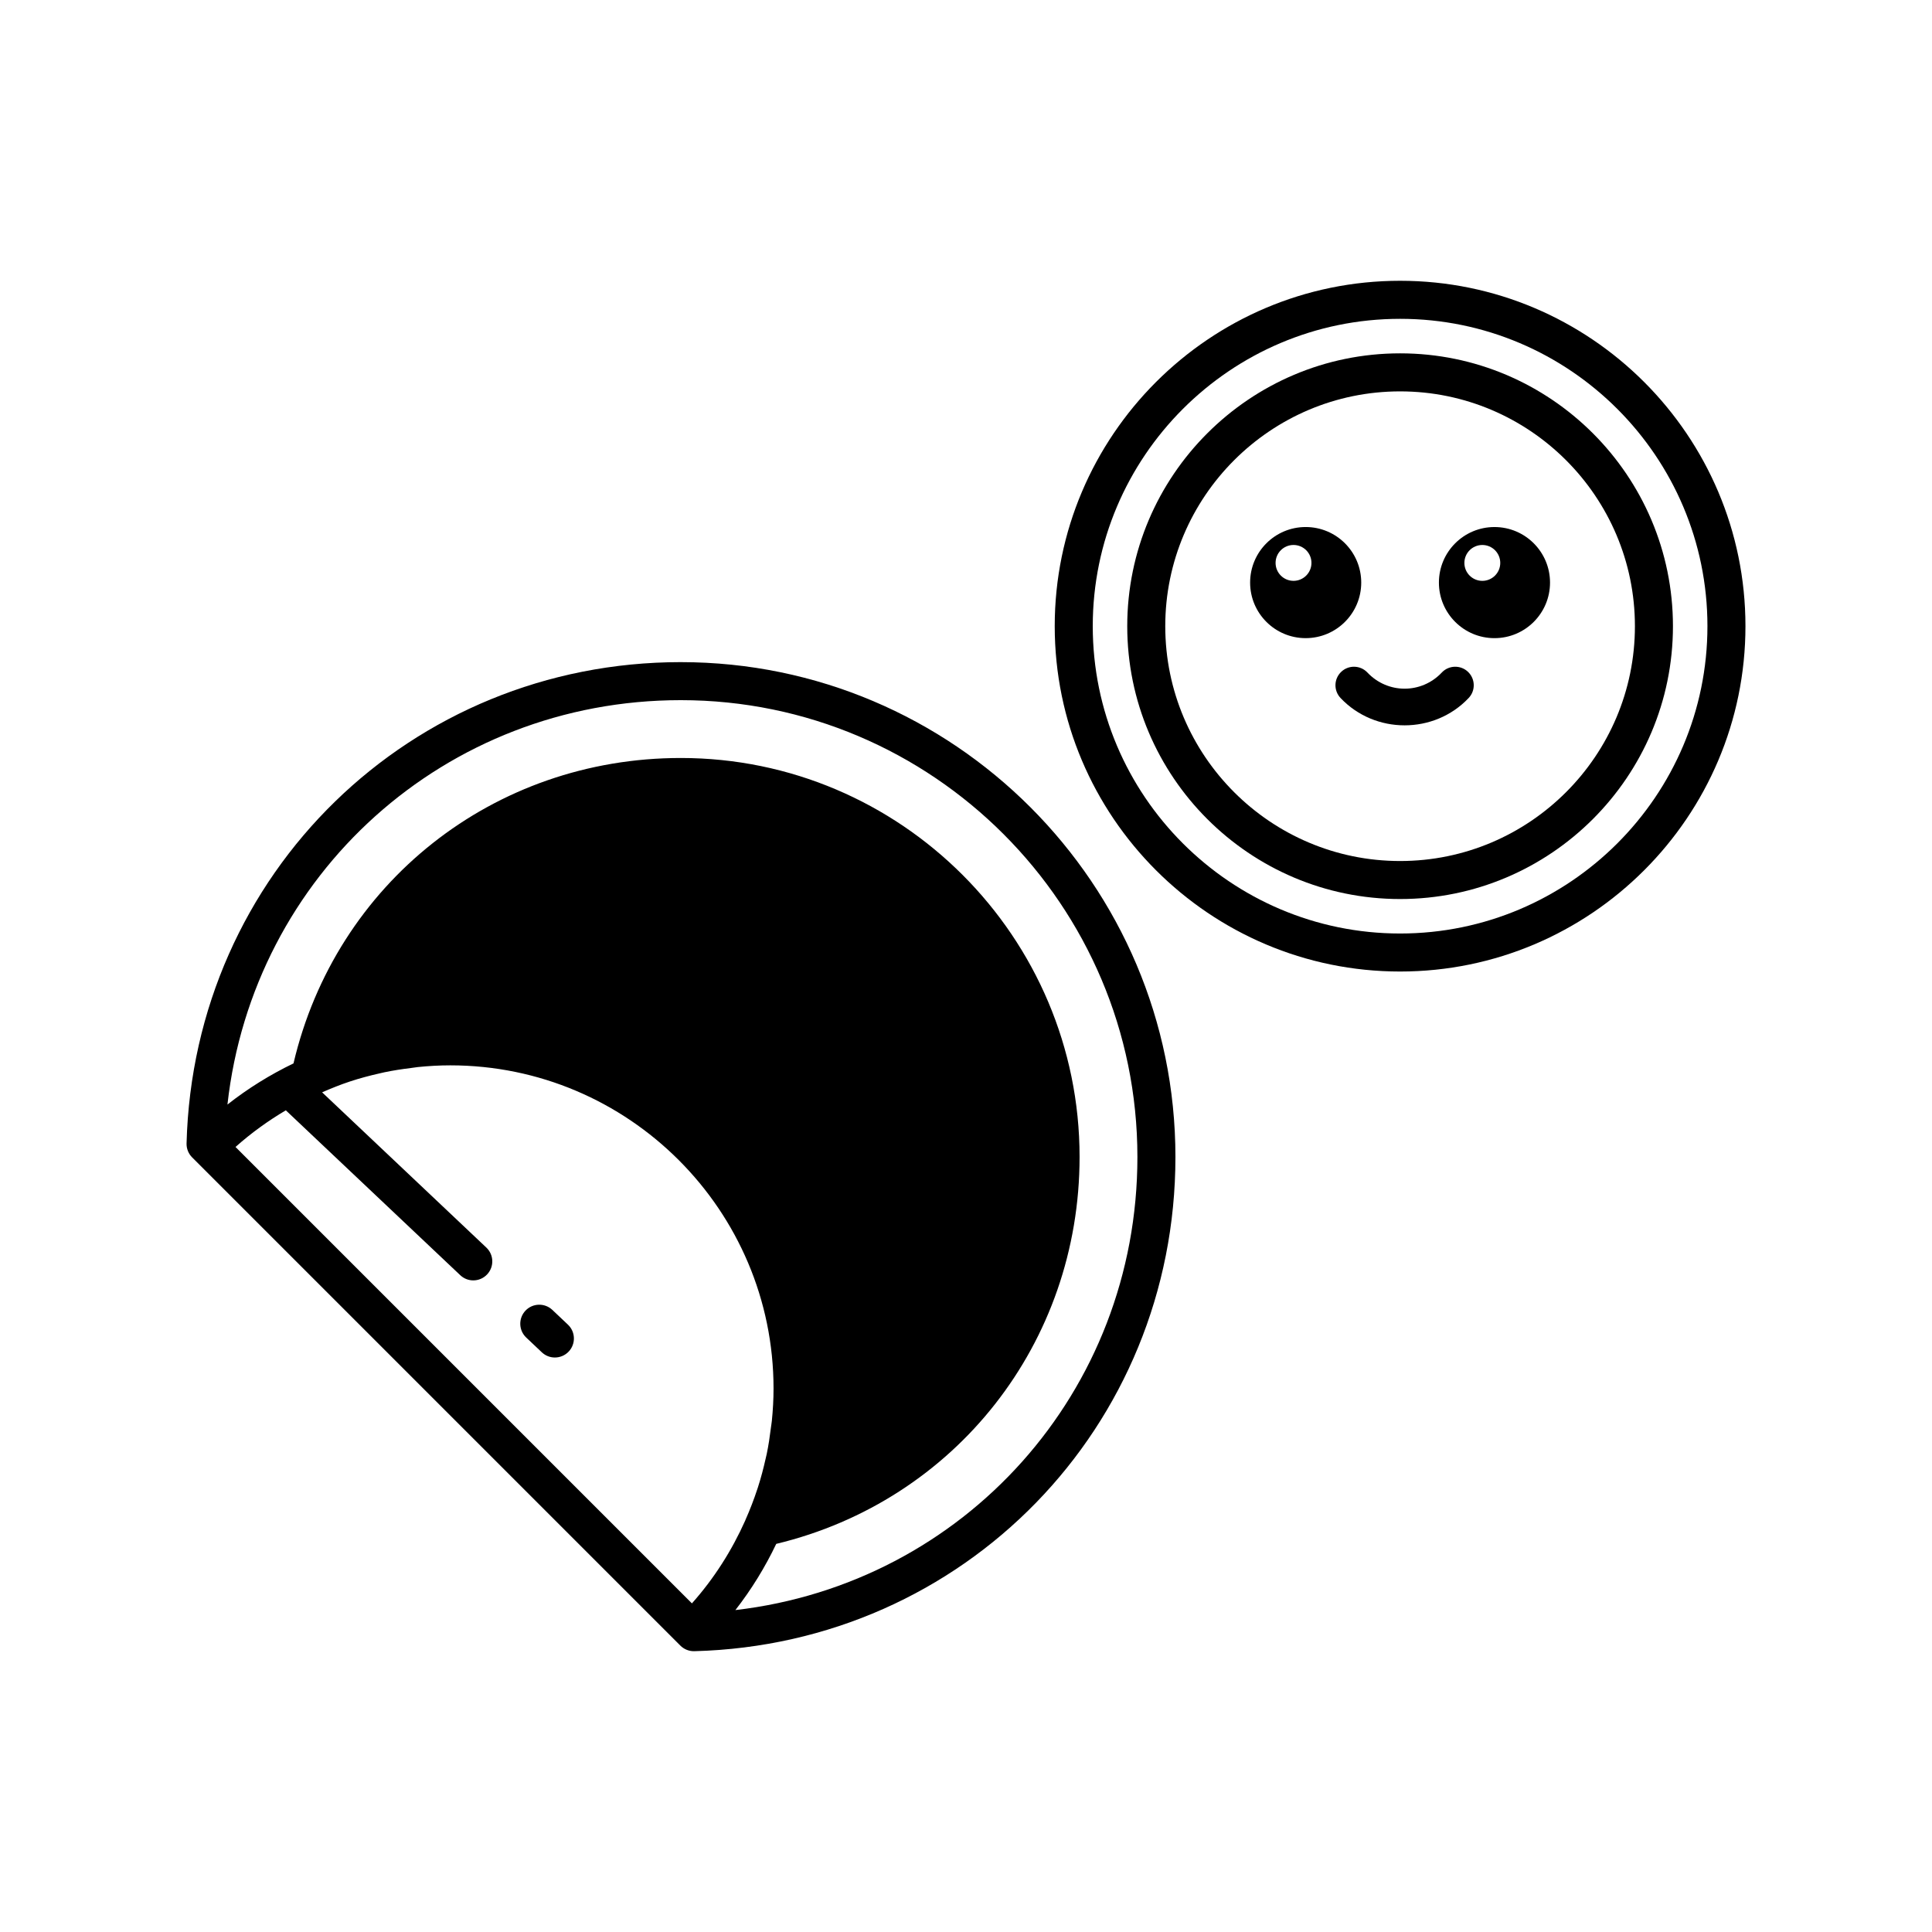
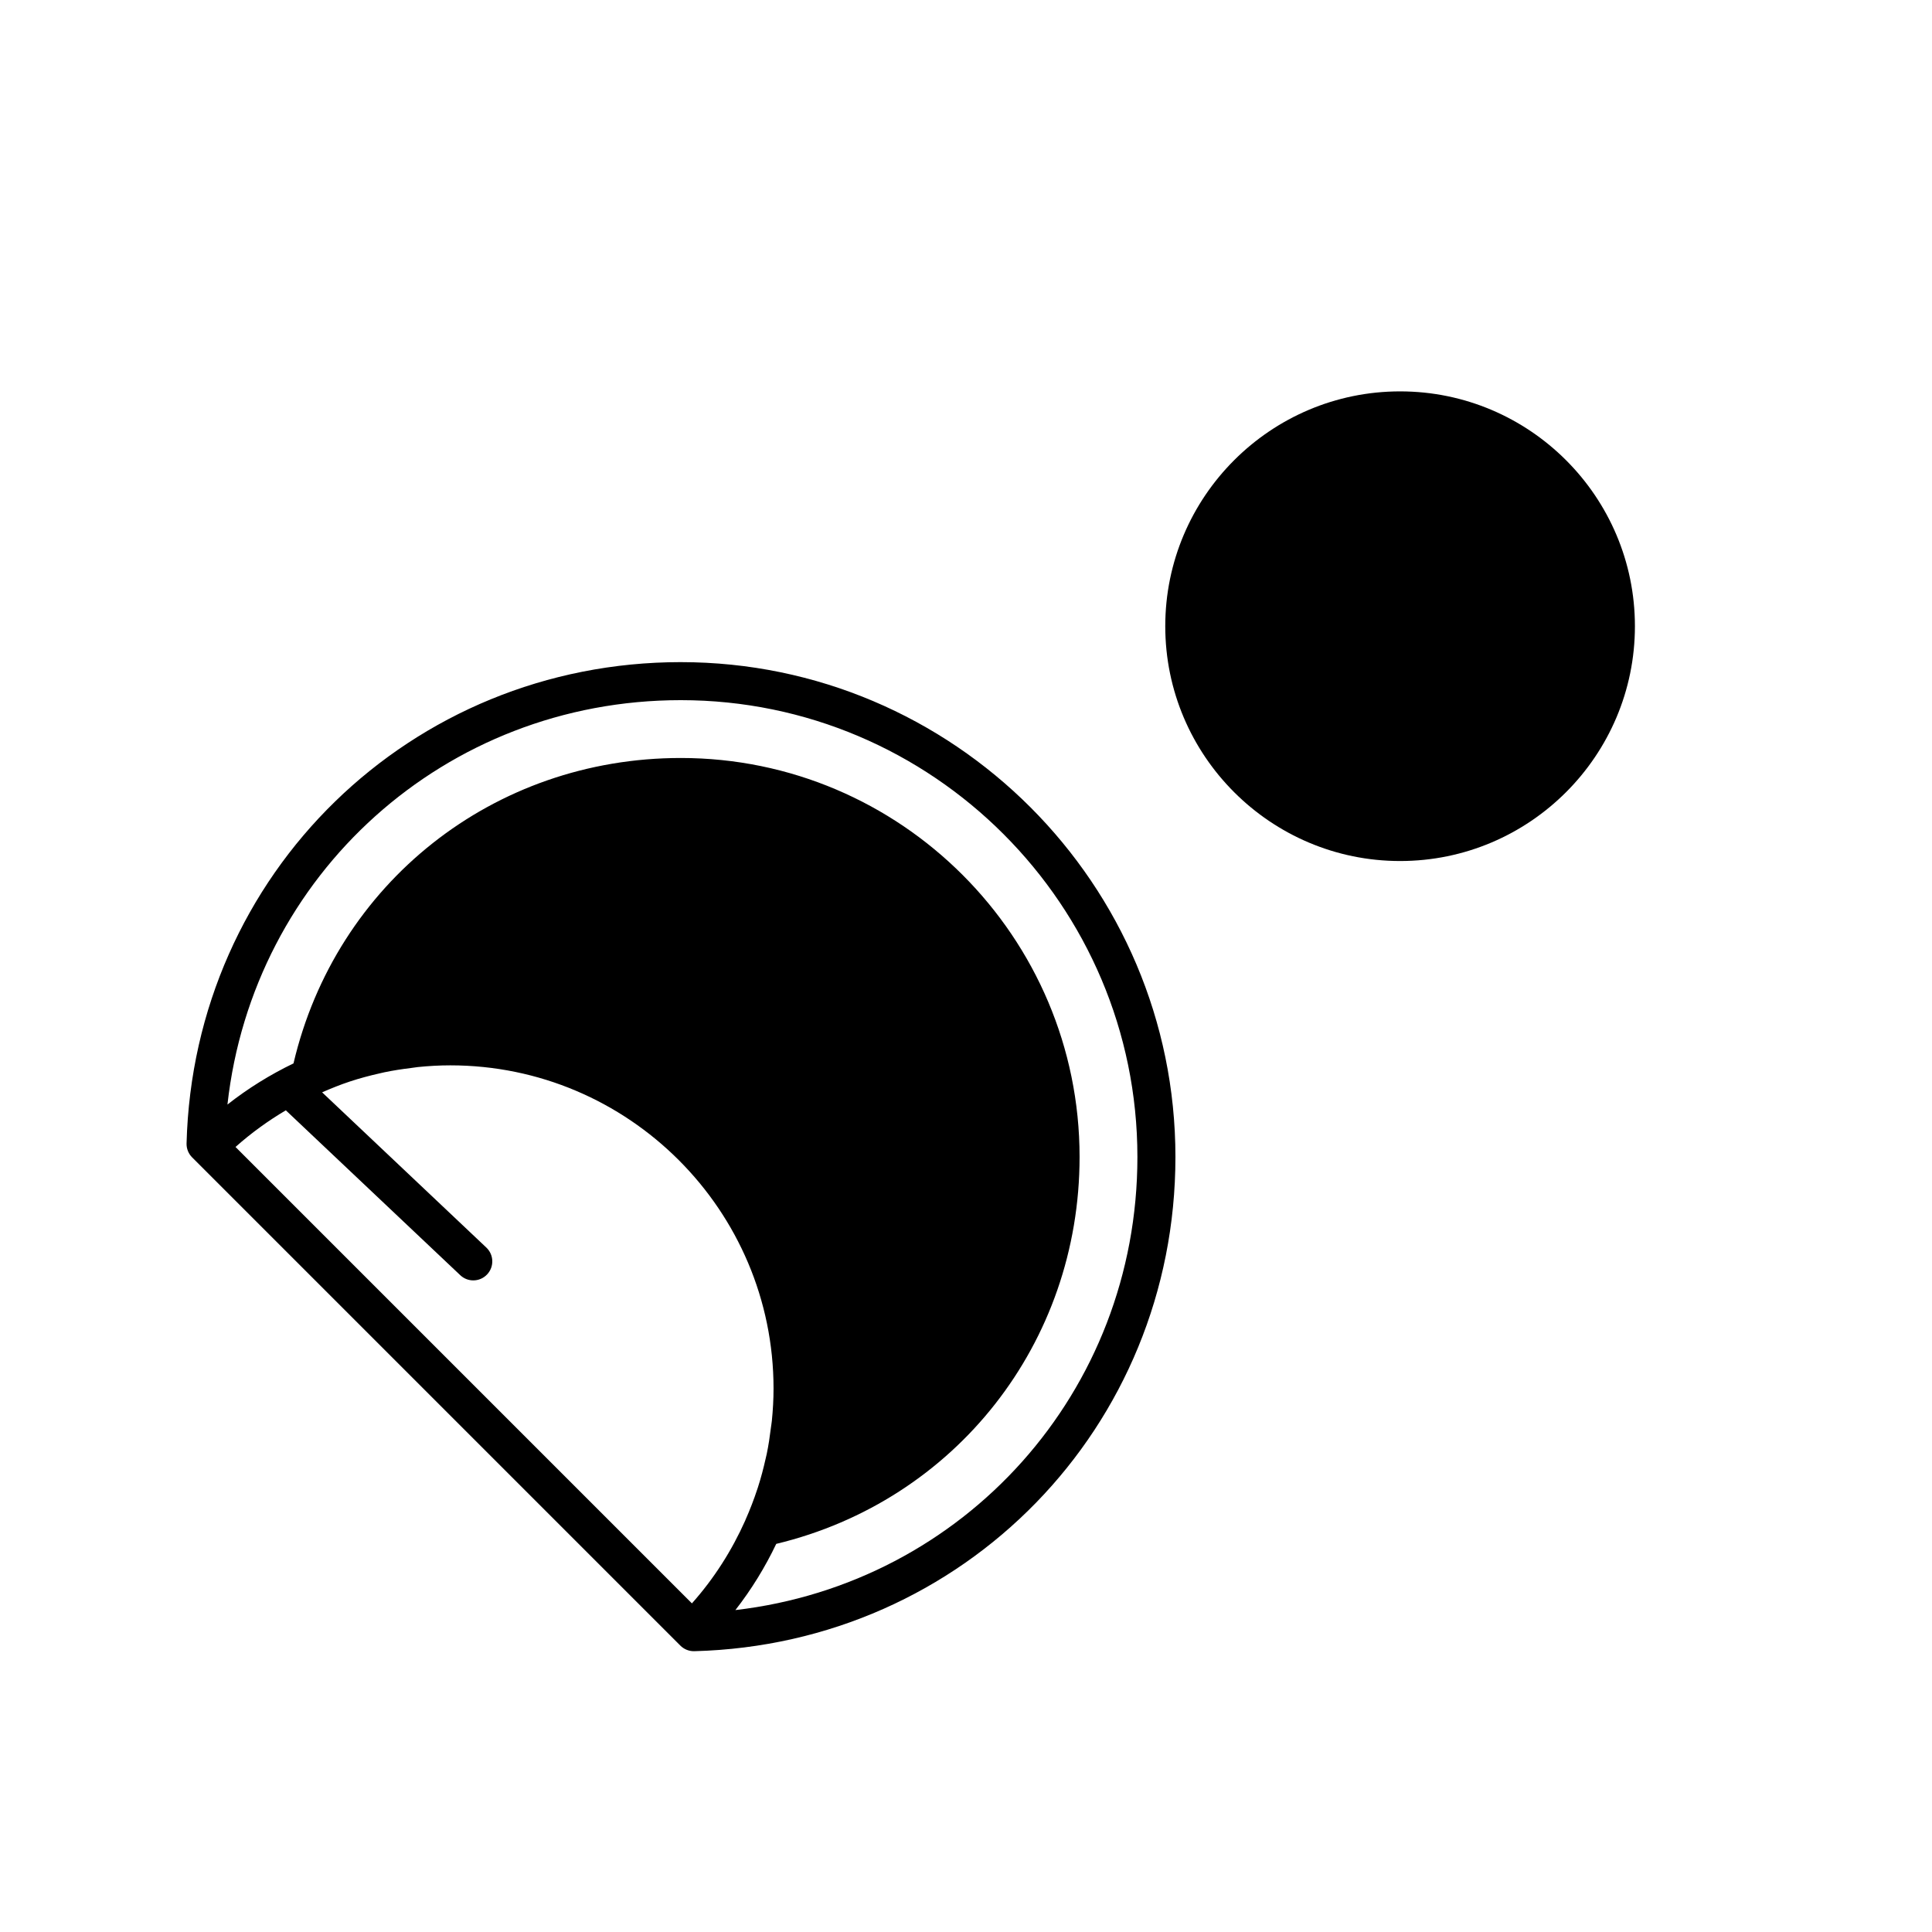
<svg xmlns="http://www.w3.org/2000/svg" fill="#000000" width="800px" height="800px" version="1.1" viewBox="144 144 512 512">
  <g>
    <path d="m324.42 319.47c-71.582 0-129.11 56.023-130.98 127.55-0.035 1.383 0.496 2.715 1.477 3.695l129.39 129.39c0.945 0.945 2.231 1.477 3.562 1.477h0.133c71.492-1.871 127.5-59.398 127.5-130.98 0-72.309-58.805-131.13-131.08-131.13zm2.945 249.44-120.95-120.95c4.156-3.703 8.629-6.926 13.332-9.715l46.223 43.691c0.973 0.922 2.215 1.379 3.457 1.379 1.34 0 2.672-0.531 3.66-1.578 1.914-2.023 1.82-5.211-0.203-7.121l-43.52-41.141c2.383-1.035 4.785-2.012 7.223-2.82 0.051-0.016 0.102-0.031 0.148-0.051 2.598-0.859 5.231-1.555 7.883-2.152 0.414-0.094 0.824-0.199 1.242-0.285 2.332-0.492 4.684-0.844 7.051-1.137 0.602-0.074 1.191-0.184 1.793-0.246 2.863-0.293 5.742-0.457 8.645-0.457 47.227 0 85.648 38.422 85.648 85.648 0 2.879-0.164 5.734-0.449 8.574-0.062 0.613-0.176 1.215-0.25 1.828-0.285 2.312-0.625 4.617-1.098 6.898-0.094 0.453-0.211 0.898-0.312 1.348-0.57 2.543-1.23 5.066-2.039 7.559-0.047 0.141-0.094 0.281-0.141 0.422-0.914 2.773-1.961 5.512-3.168 8.215-0.012 0.031-0.016 0.062-0.027 0.094-3.543 7.934-8.242 15.367-14.148 21.996zm11.523 1.773c4.269-5.477 7.871-11.355 10.824-17.539 47.441-11.414 80.387-53.168 80.387-102.54 0-58.301-47.406-105.73-105.68-105.73-49.621 0-91.418 33.168-102.64 80.938-6.176 2.981-12.043 6.606-17.504 10.906 6.773-60.887 57.637-107.17 120.14-107.17 66.727 0 121.01 54.309 121.01 121.06 0 62.301-45.973 113.04-106.54 120.08z" />
-     <path d="m290.38 491.14c-2.016-1.902-5.207-1.832-7.125 0.195-1.91 2.023-1.824 5.211 0.195 7.125l4.137 3.914c0.973 0.922 2.219 1.379 3.465 1.379 1.332 0 2.668-0.527 3.66-1.574 1.91-2.023 1.824-5.211-0.195-7.125z" />
    <path d="m504.74 298.39c0-8.133-6.59-14.723-14.723-14.723-8.133 0-14.723 6.594-14.723 14.723 0 8.133 6.59 14.723 14.723 14.723 8.129 0 14.723-6.59 14.723-14.723zm-17.945-0.461c-2.625 0-4.754-2.129-4.754-4.754s2.129-4.754 4.754-4.754 4.754 2.129 4.754 4.754-2.129 4.754-4.754 4.754z" />
    <path d="m540.05 283.67c-8.133 0-14.723 6.594-14.723 14.723 0 8.133 6.594 14.723 14.723 14.723 8.133 0 14.723-6.594 14.723-14.723s-6.59-14.723-14.723-14.723zm-3.219 14.262c-2.625 0-4.754-2.129-4.754-4.754s2.129-4.754 4.754-4.754 4.754 2.129 4.754 4.754-2.129 4.754-4.754 4.754z" />
-     <path d="m526.09 322.23c-5.387 5.703-14.32 5.703-19.707 0-0.957-1.02-2.262-1.539-3.566-1.539-1.207 0-2.426 0.445-3.363 1.336-1.977 1.863-2.062 4.969-0.203 6.941 9.125 9.672 24.844 9.672 33.969 0 1.859-1.969 1.773-5.074-0.199-6.941-1.957-1.852-5.082-1.77-6.93 0.203z" />
-     <path d="m515.04 218.41c-50.469 0-91.527 41.059-91.527 91.527s41.059 91.527 91.527 91.527 91.523-41.059 91.523-91.527-41.055-91.527-91.523-91.527zm0 172.98c-44.91 0-81.449-36.539-81.449-81.449 0-44.91 36.539-81.449 81.449-81.449 44.906-0.004 81.449 36.535 81.449 81.445s-36.543 81.453-81.449 81.453z" />
-     <path d="m515.04 237.64c-39.871 0-72.309 32.438-72.309 72.305 0 39.871 32.438 72.309 72.309 72.309 39.871 0.004 72.309-32.438 72.309-72.309 0-39.867-32.438-72.305-72.309-72.305zm0 134.54c-34.316 0-62.234-27.918-62.234-62.234 0-34.312 27.918-62.227 62.234-62.227s62.23 27.914 62.23 62.227c0 34.316-27.914 62.234-62.23 62.234z" />
+     <path d="m515.04 237.64zm0 134.54c-34.316 0-62.234-27.918-62.234-62.234 0-34.312 27.918-62.227 62.234-62.227s62.23 27.914 62.23 62.227c0 34.316-27.914 62.234-62.23 62.234z" />
  </g>
</svg>